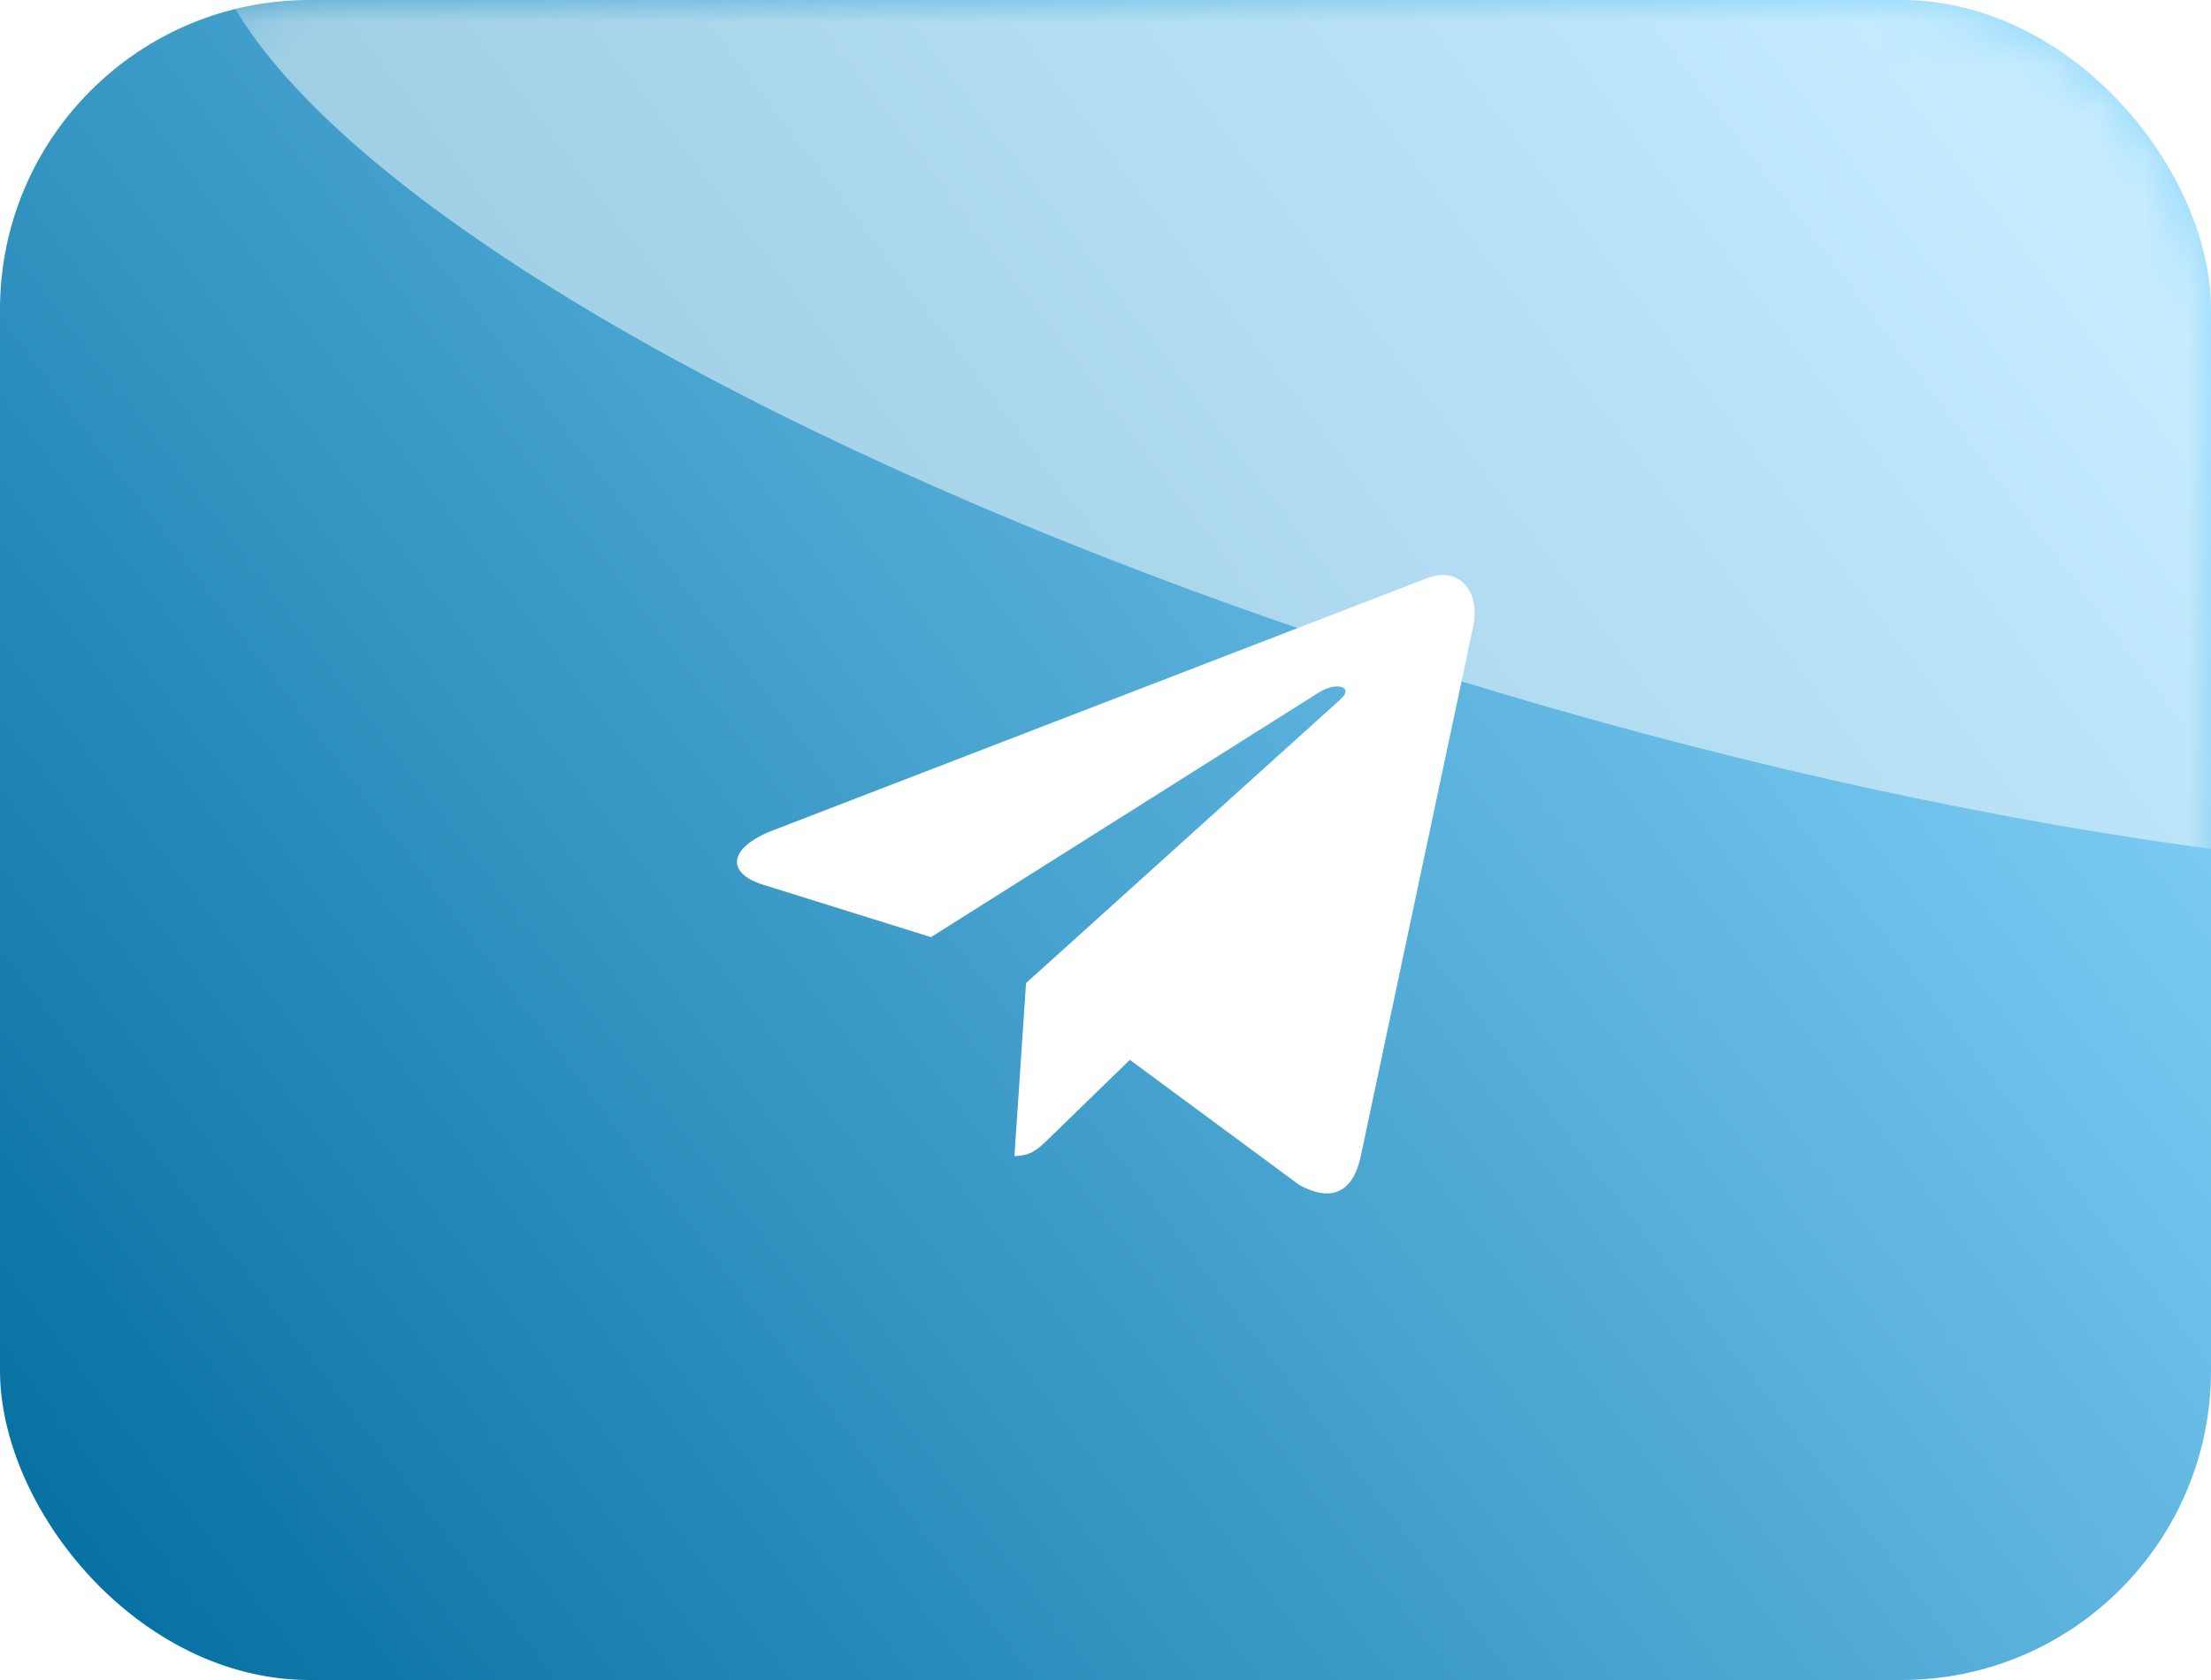
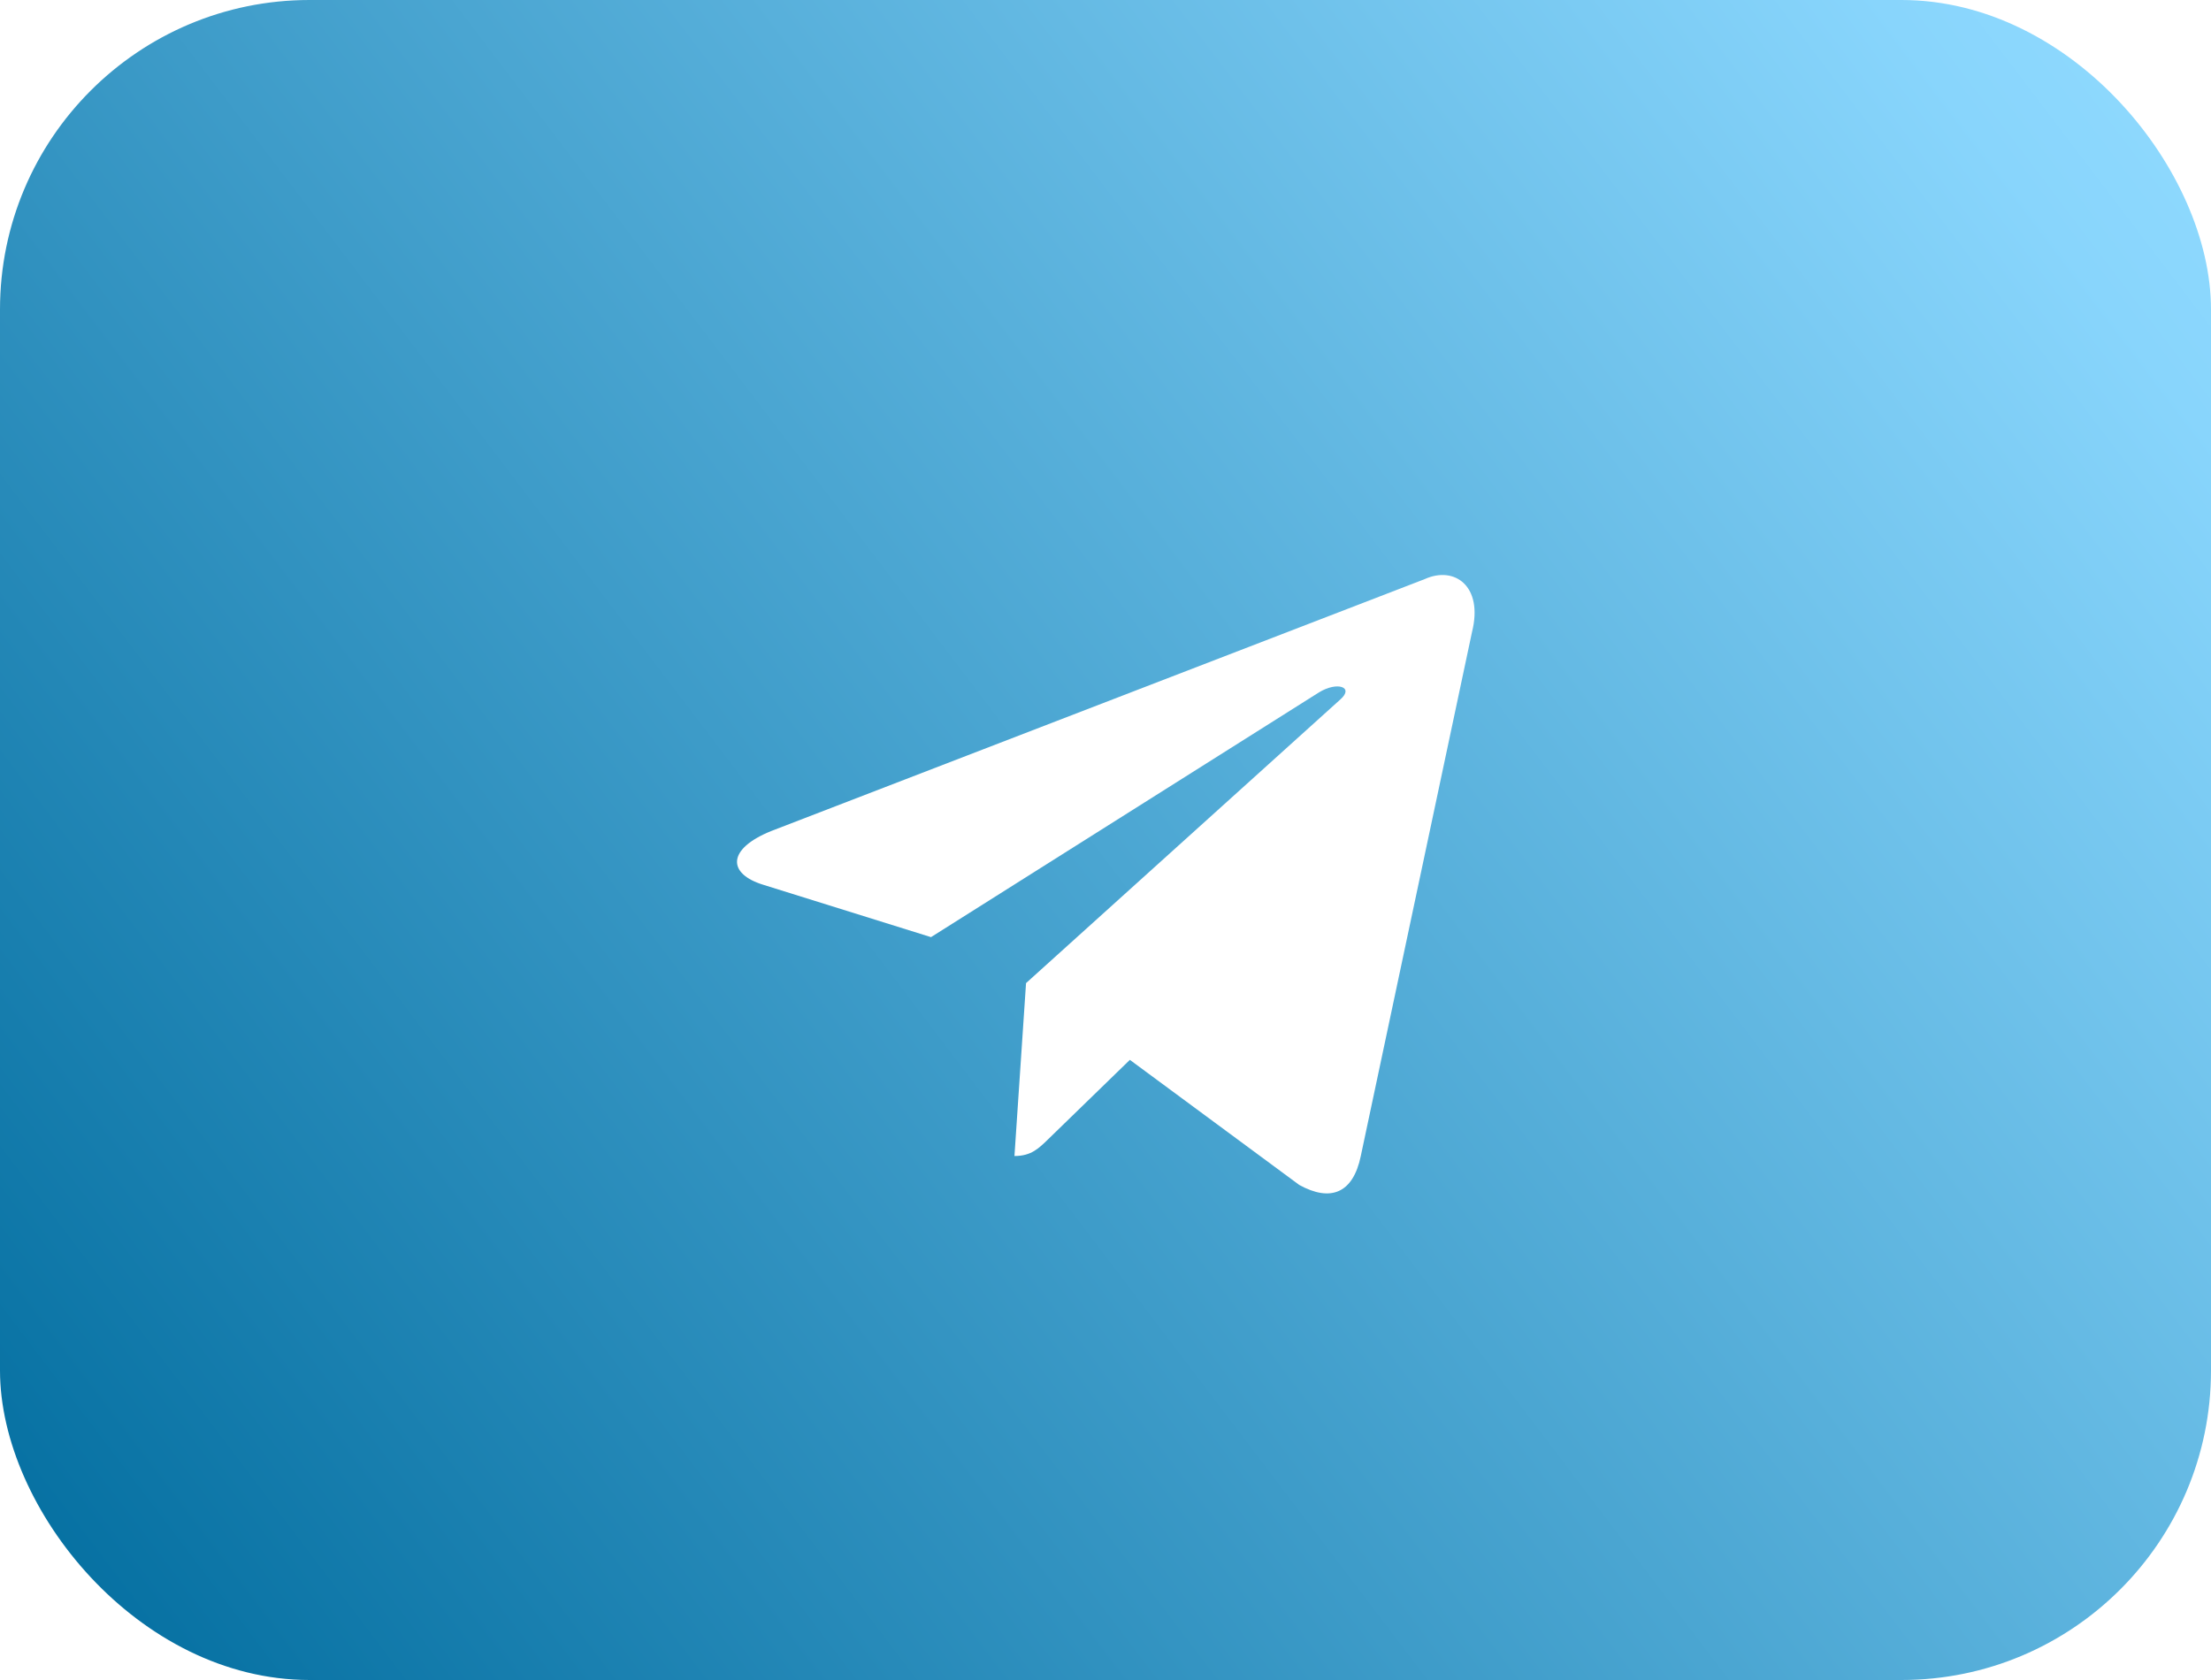
<svg xmlns="http://www.w3.org/2000/svg" width="50" height="38" viewBox="0 0 50 38" fill="none">
  <rect width="50" height="38" rx="7" fill="url(#paint0_linear_45_34)" />
  <mask id="mask0_45_34" style="mask-type:alpha" maskUnits="userSpaceOnUse" x="0" y="0" width="50" height="38">
-     <rect width="50" height="38" rx="7" fill="url(#paint1_linear_45_34)" />
-   </mask>
+     </mask>
  <g mask="url(#mask0_45_34)">
    <g filter="url(#filter0_f_45_34)">
-       <ellipse cx="36.819" cy="6.625" rx="33.5" ry="9.5" transform="rotate(16.503 36.819 6.625)" fill="white" fill-opacity="0.5" style="mix-blend-mode:overlay" />
-     </g>
+       </g>
  </g>
  <path d="M32.221 13.098L17.446 18.795C16.438 19.2 16.443 19.762 17.261 20.013L21.054 21.197L29.831 15.659C30.246 15.407 30.625 15.543 30.313 15.819L23.203 22.237H23.201L23.203 22.238L22.941 26.148C23.324 26.148 23.493 25.972 23.708 25.764L25.551 23.973L29.383 26.803C30.09 27.192 30.598 26.992 30.773 26.149L33.289 14.293C33.547 13.26 32.895 12.793 32.221 13.098Z" fill="white" />
  <defs>
    <filter id="filter0_f_45_34" x="-21.317" y="-32.448" width="116.27" height="78.145" filterUnits="userSpaceOnUse" color-interpolation-filters="sRGB">
      <feFlood flood-opacity="0" result="BackgroundImageFix" />
      <feBlend mode="normal" in="SourceGraphic" in2="BackgroundImageFix" result="shape" />
      <feGaussianBlur stdDeviation="12.95" result="effect1_foregroundBlur_45_34" />
    </filter>
    <linearGradient id="paint0_linear_45_34" x1="50" y1="0" x2="1.43051e-07" y2="38" gradientUnits="userSpaceOnUse">
      <stop stop-color="#92DBFF" />
      <stop offset="0.095" stop-color="#88D5FC" />
      <stop offset="1" stop-color="#006C9E" />
    </linearGradient>
    <linearGradient id="paint1_linear_45_34" x1="50" y1="0" x2="1.43051e-07" y2="38" gradientUnits="userSpaceOnUse">
      <stop stop-color="#92DBFF" />
      <stop offset="1" stop-color="#24A1DB" />
    </linearGradient>
  </defs>
</svg>